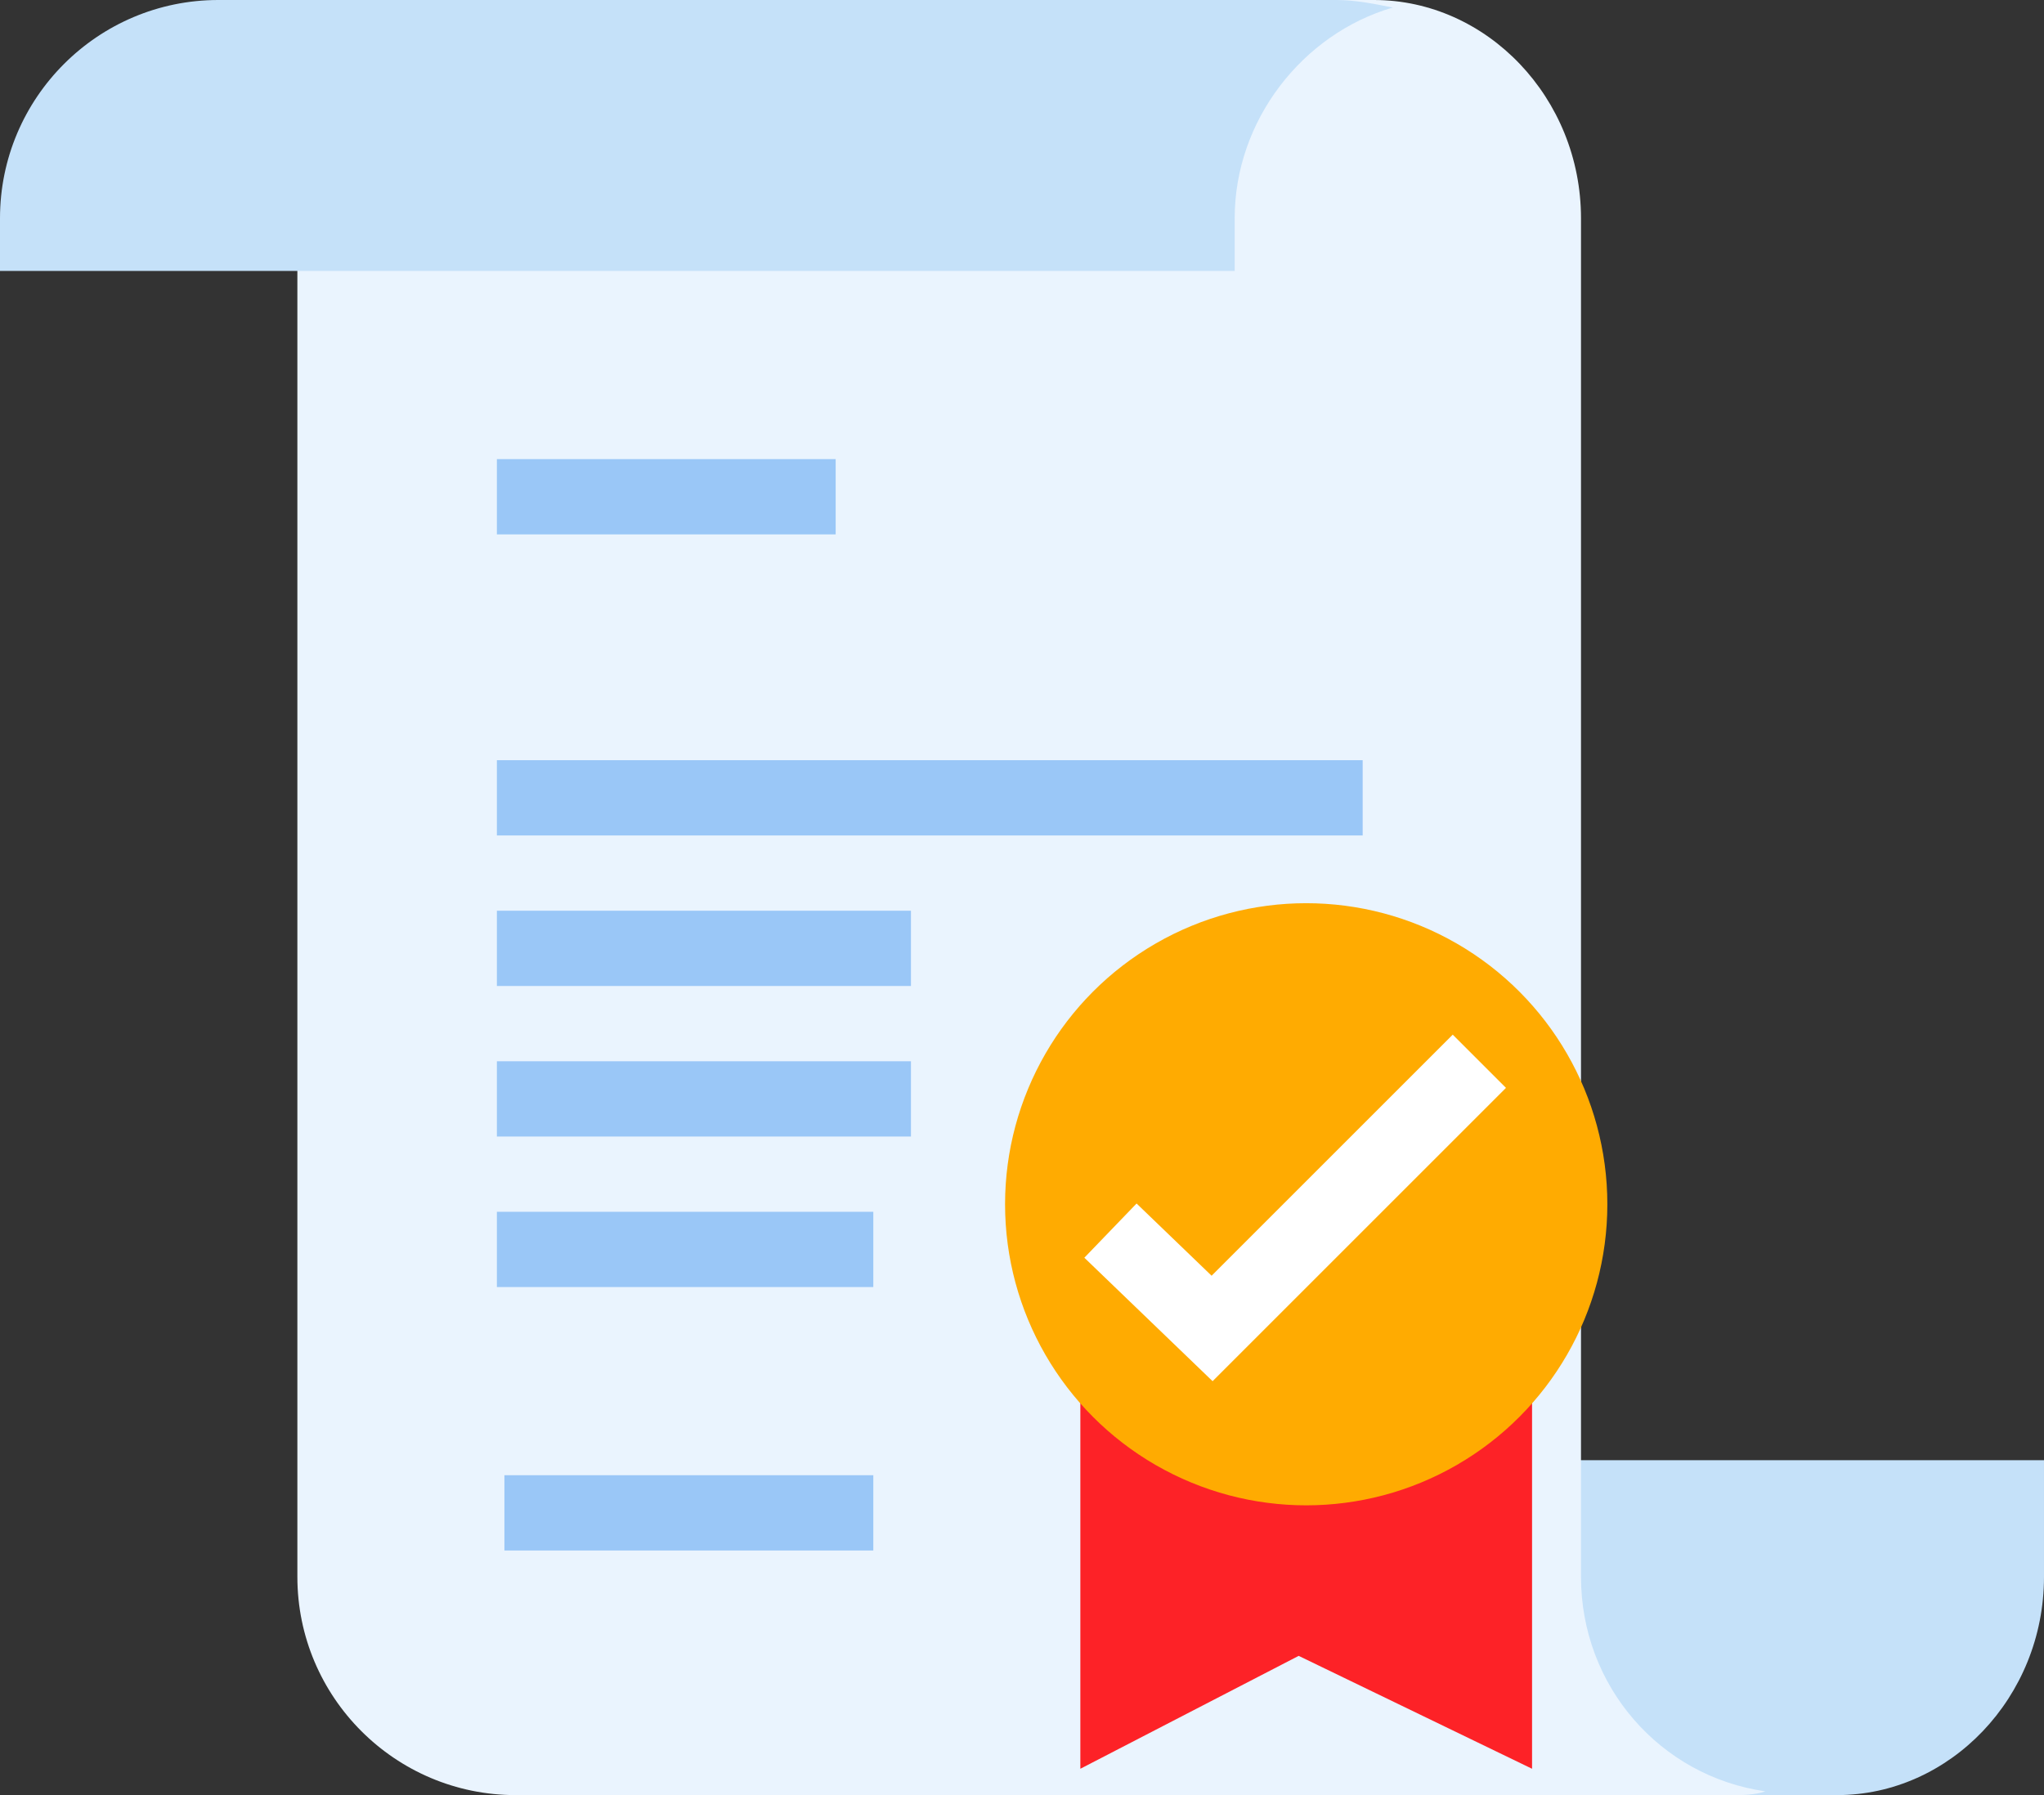
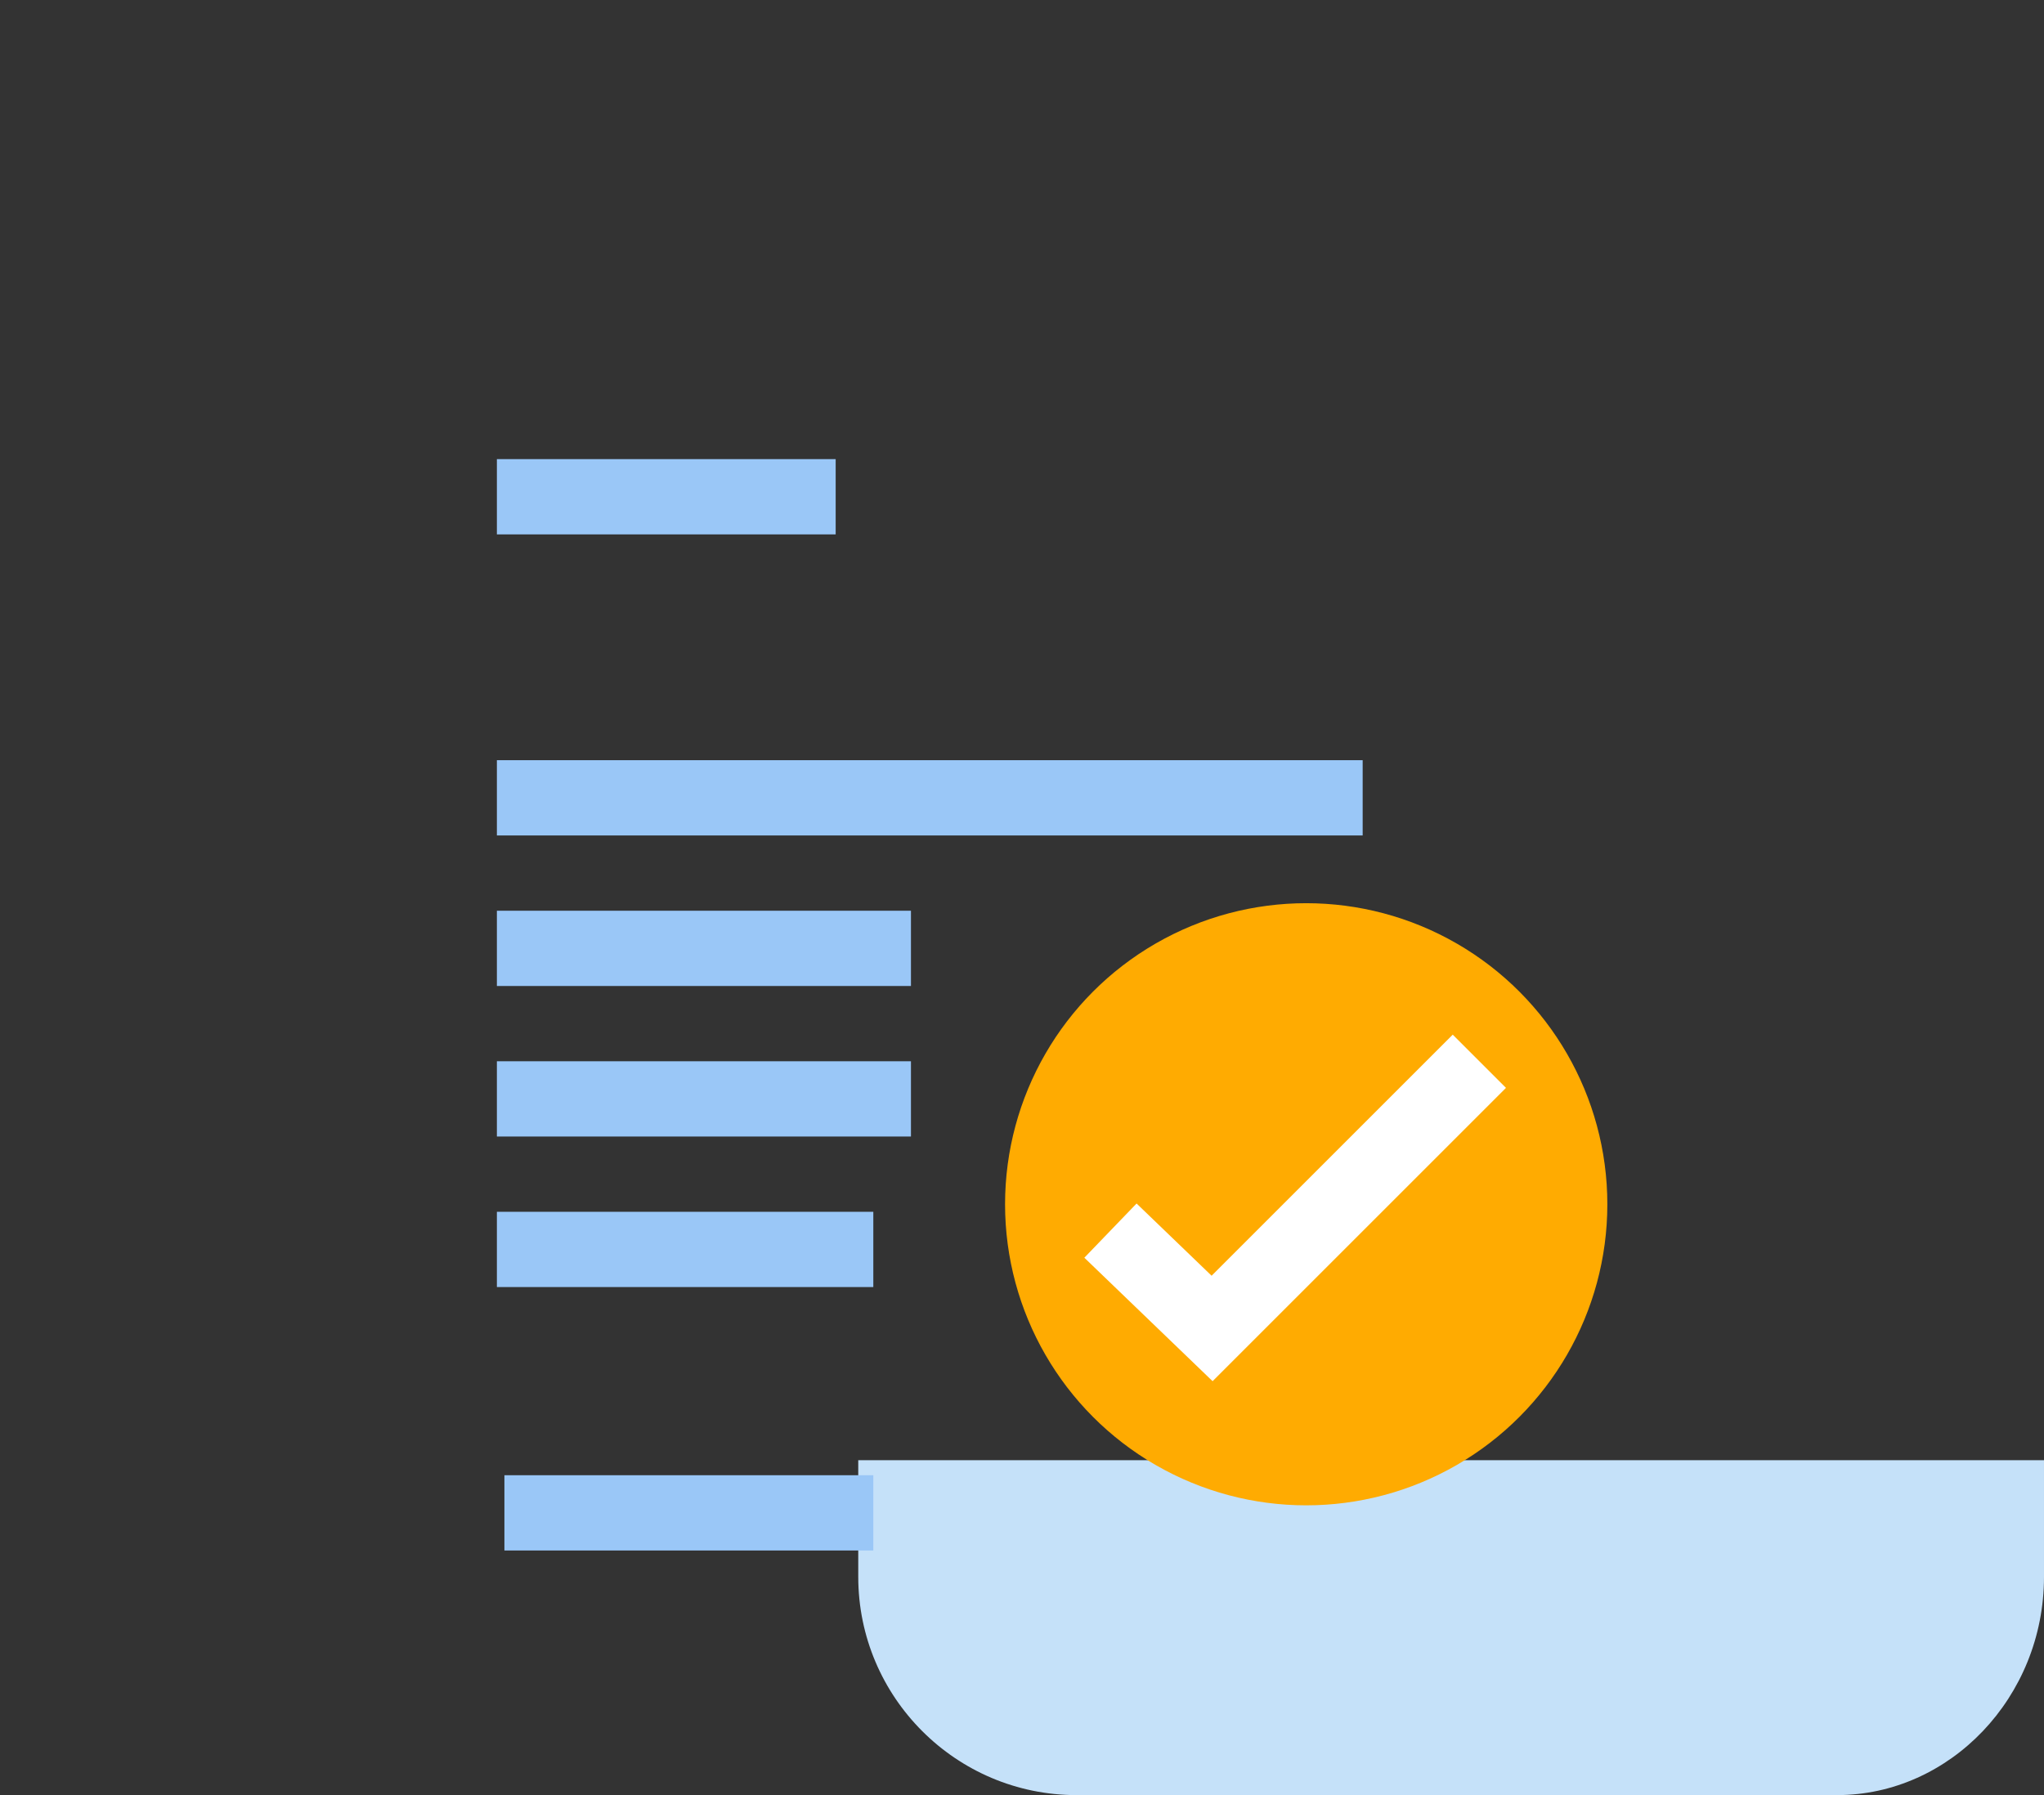
<svg xmlns="http://www.w3.org/2000/svg" version="1.1" x="0px" y="0px" viewBox="0 0 54.3 47.7" style="enable-background:new 0 0 54.3 47.7;" xml:space="preserve">
  <rect x="0" y="0" width="54.3" height="47.7" fill="#333333" stroke="none" />
  <style type="text/css">
	.st0{display:none;}
	.st1{display:inline;}
	.st2{fill:#E5E8EC;}
	.st3{fill:#C5E1F9;}
	.st4{fill:none;stroke:#0561FC;stroke-width:5;stroke-miterlimit:10;}
	.st5{fill:#0561FC;}
	.st6{fill:none;stroke:#FFFFFF;stroke-width:3.413;stroke-miterlimit:10;}
	.st7{fill:#7EB3FF;}
	.st8{fill:none;stroke:#EAF4FE;stroke-width:2;}
	.st9{fill:#B2D2EA;}
	.st10{fill:#EAF4FE;}
	.st11{fill:#FFC400;}
	.st12{fill:none;stroke:#0561FC;stroke-width:2;}
	.st13{fill:none;stroke:#9AC7F7;stroke-width:2;}
	.st14{fill:#0450CF;}
	.st15{fill:none;stroke:#C5E1F9;stroke-width:2;}
	.st16{fill:none;stroke:#282D33;stroke-width:2;}
	.st17{fill:#0561FC;stroke:#0561FC;stroke-width:2;}
	.st18{fill:#7EB3FF;stroke:#7EB3FF;stroke-width:2;}
	.st19{fill:none;stroke:#7EB3FF;stroke-width:2;}
	.st20{fill:#FD2227;}
	.st21{fill:#FFAB01;}
	.st22{fill:none;stroke:#FFFFFF;stroke-width:2;}
	.st23{fill:none;stroke:#0561FC;stroke-width:3.14;}
	.st24{fill:#FFBF0D;}
	.st25{fill:#9AC7F7;}
	.st26{fill:#34A853;}
	.st27{fill:none;stroke:#0561FC;stroke-width:3.225;stroke-miterlimit:10;}
	.st28{fill:none;stroke:#0561FC;stroke-width:4.82;}
	.st29{fill:#EAF4FE;stroke:#0561FC;stroke-width:2;}
	.st30{fill:none;stroke:#0561FC;stroke-width:2;stroke-miterlimit:10;}
	.st31{fill:none;stroke:#EAF4FE;stroke-width:2;stroke-miterlimit:10;}
	.st32{fill:none;stroke:#7EB3FF;stroke-width:3.413;stroke-miterlimit:10;}
	.st33{fill:none;stroke:#B2D2EA;stroke-width:2;}
	.st34{fill:none;stroke:#0561FC;stroke-width:2.616;}
	.st35{fill:#0561FC;stroke:#0561FC;stroke-width:2;stroke-miterlimit:10;}
	.st36{fill:none;stroke:#0561FC;stroke-width:5.52;}
	.st37{fill:#FFFFFF;}
</style>
  <g id="Background">
</g>
  <g id="Square" class="st0">
    <g class="st1">
      <rect x="3.7" y="-1.4" class="st2" width="48" height="48" />
    </g>
    <g id="Layer_4" class="st1">
	</g>
  </g>
  <g id="Icons">
    <g>
      <path class="st3" d="M22.8,38.8v3.1c0,3.2,2.6,5.8,5.8,5.8h2.2h16.7h1.3c3,0,5.5-2.6,5.5-5.8v-3.1H22.8z" />
-       <path class="st10" d="M13.7,47.7h2.2h11.2h8.1h1.3H46c0.3,0,0.6,0,0.9-0.1c-2.8-0.4-4.9-2.8-4.9-5.7V30.4h0V5.8    C42,2.6,39.5,0,36.5,0h-1.3H15.9h-2.2c-3.2,0-5.8,2.6-5.8,5.8v36.1C7.9,45.1,10.5,47.7,13.7,47.7z" />
      <g>
-         <polyline class="st20" points="40.7,36 40.7,47 34.5,44 28.7,47 28.7,36    " />
        <circle class="st21" cx="34.7" cy="32" r="8" />
      </g>
      <line class="st13" x1="13.4" y1="40.2" x2="23.2" y2="40.2" />
      <line class="st13" x1="13.2" y1="21.2" x2="36.2" y2="21.2" />
      <line class="st13" x1="13.2" y1="25.2" x2="24.2" y2="25.2" />
      <line class="st13" x1="13.2" y1="29.2" x2="24.2" y2="29.2" />
      <line class="st13" x1="13.2" y1="33.2" x2="23.2" y2="33.2" />
      <line class="st13" x1="13.2" y1="13.2" x2="22.2" y2="13.2" />
-       <path class="st3" d="M32.8,7.2V5.8c0-2.6,1.8-4.9,4.2-5.6C36.5,0.1,36,0,35.5,0h-1.3H8H5.8C2.6,0,0,2.6,0,5.8v1.4H32.8z" />
      <polyline class="st22" points="29.5,32.7 32.2,35.3 39.3,28.2   " />
    </g>
  </g>
</svg>